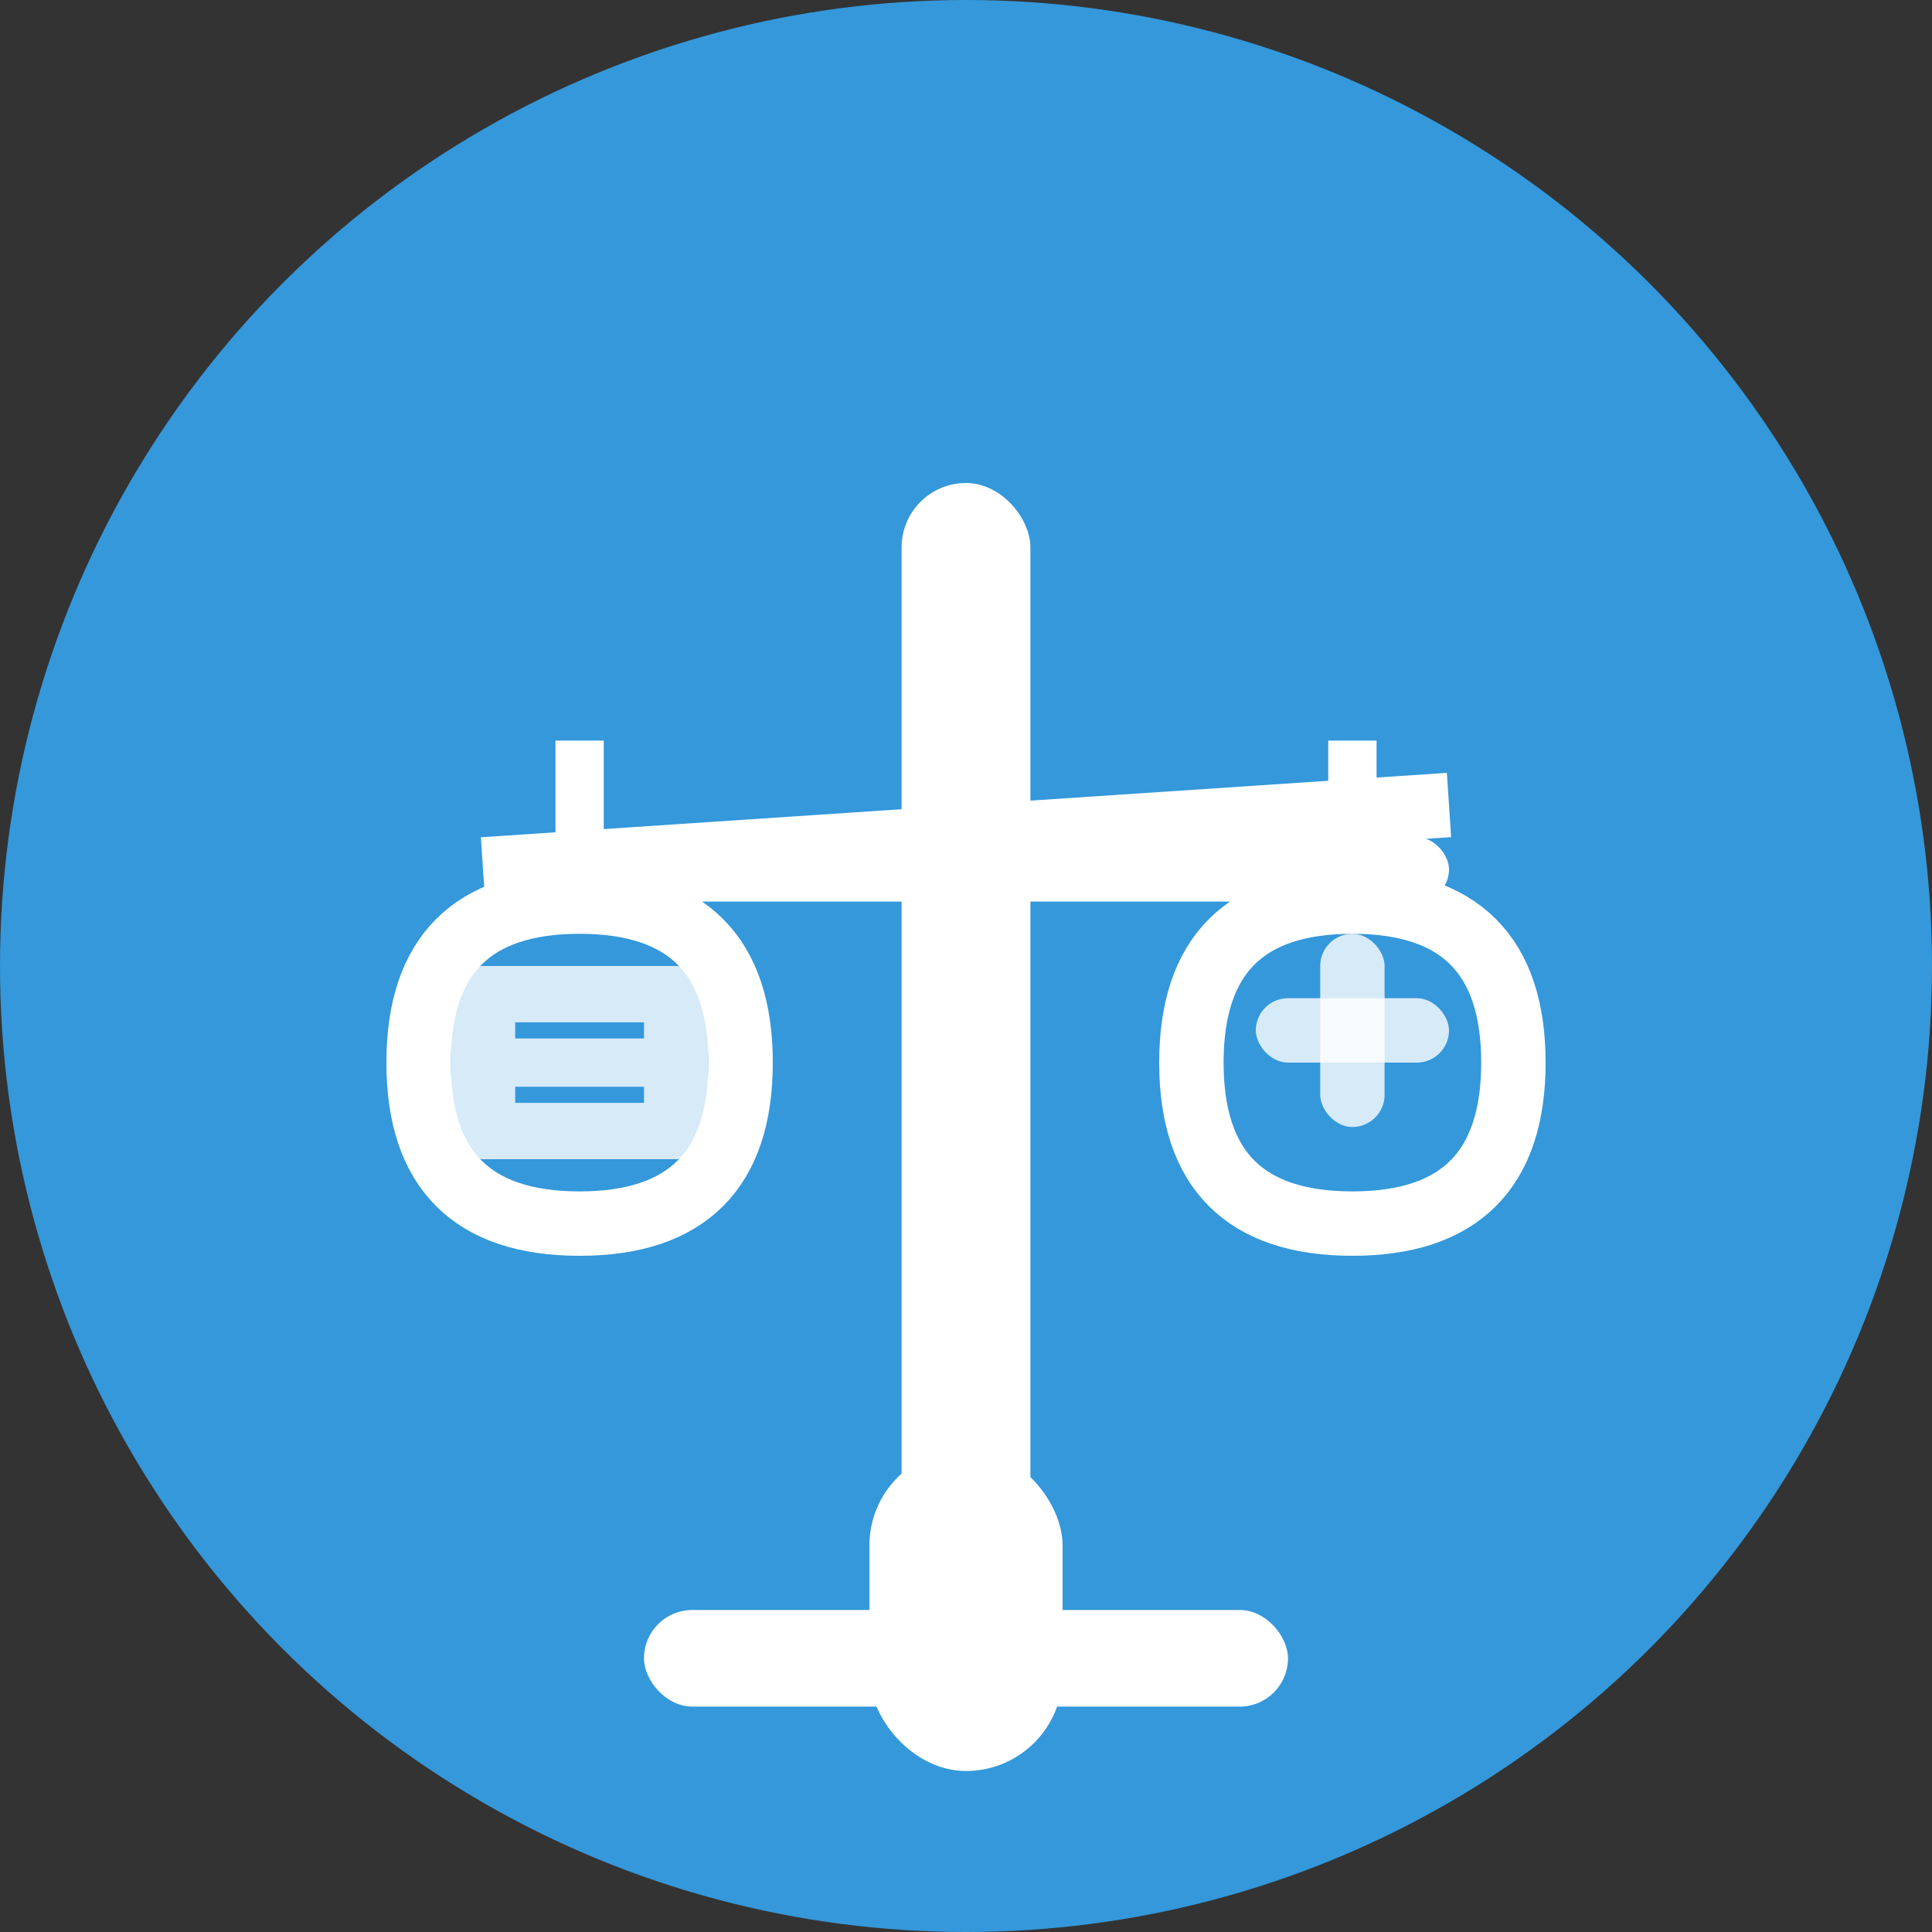
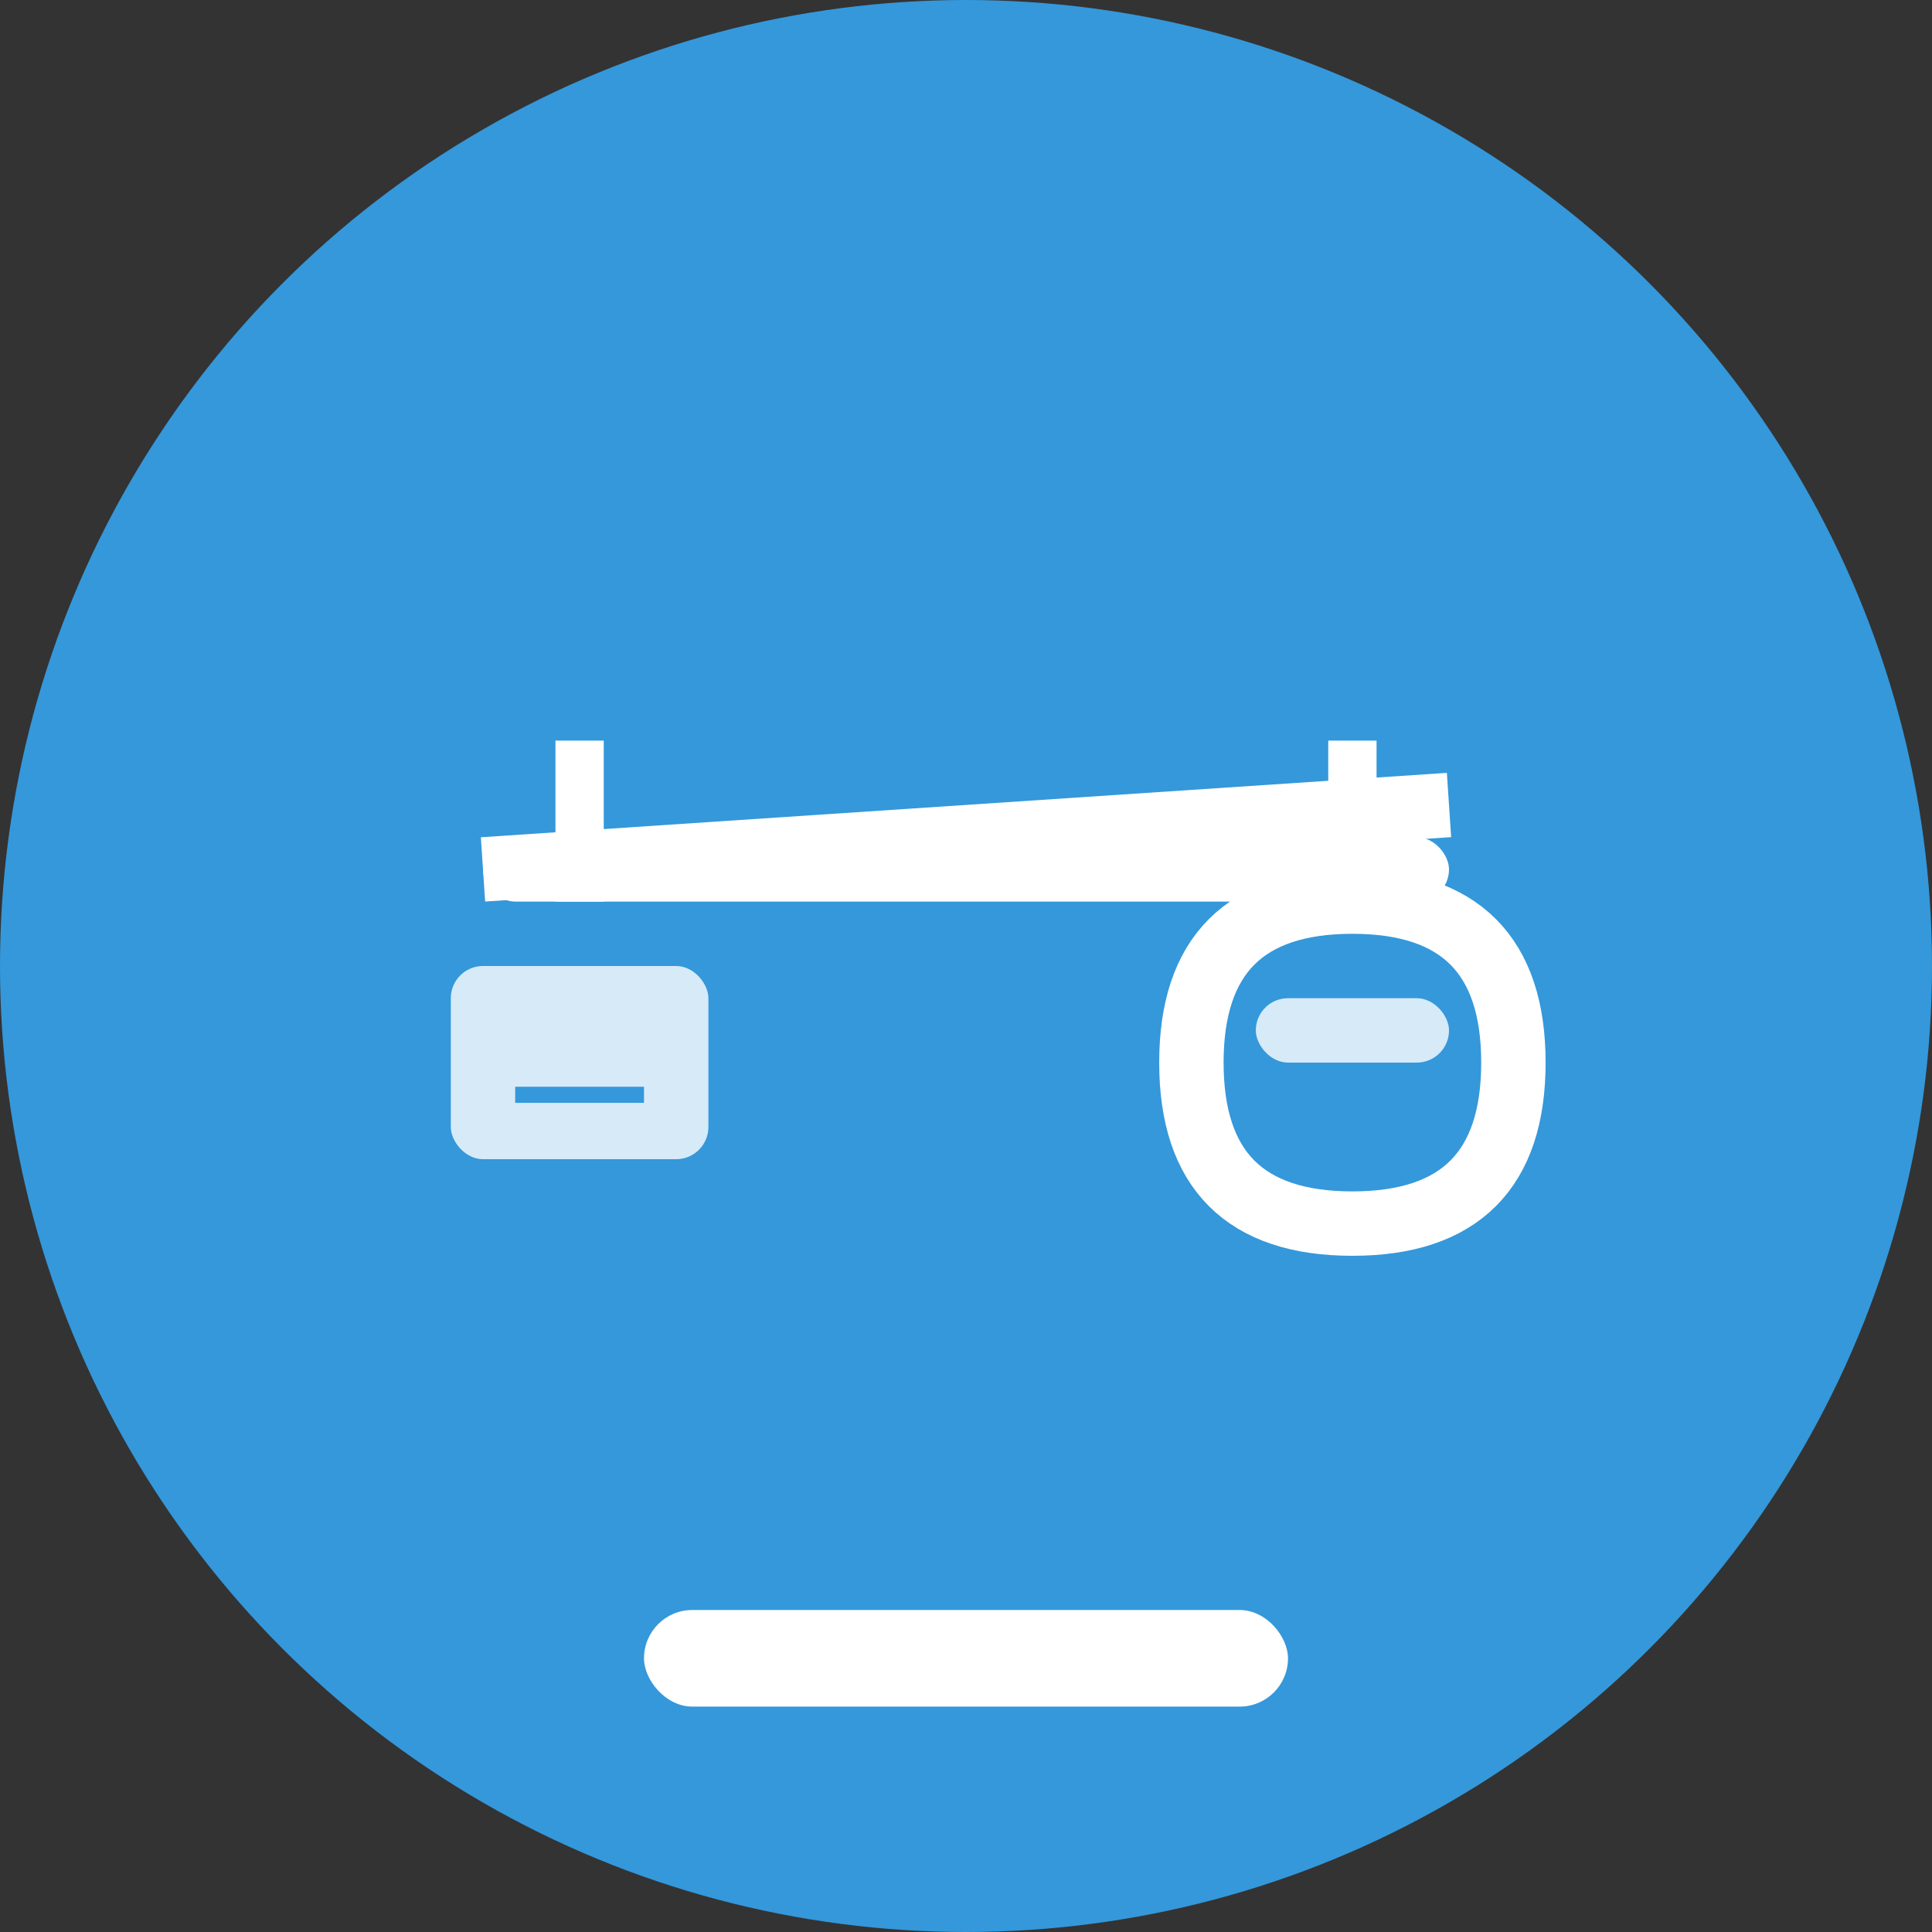
<svg xmlns="http://www.w3.org/2000/svg" width="60" height="60" viewBox="0 0 60 60" fill="none">
  <rect x="0" y="0" width="60" height="60" fill="#333333" stroke="none" />
  <circle cx="30" cy="30" r="30" fill="#3498db" />
-   <rect x="27" y="45" width="6" height="10" rx="3" fill="white" />
  <rect x="20" y="50" width="20" height="3" rx="1.5" fill="white" />
-   <rect x="28" y="15" width="4" height="35" rx="2" fill="white" />
  <rect x="15" y="26" width="30" height="2" rx="1" fill="white" />
-   <path d="M18,28 Q13,28 13,33 Q13,38 18,38 Q23,38 23,33 Q23,28 18,28 Z" fill="none" stroke="white" stroke-width="2" />
  <line x1="18" y1="28" x2="18" y2="23" stroke="white" stroke-width="1.5" />
  <path d="M42,28 Q37,28 37,33 Q37,38 42,38 Q47,38 47,33 Q47,28 42,28 Z" fill="none" stroke="white" stroke-width="2" />
  <line x1="42" y1="28" x2="42" y2="23" stroke="white" stroke-width="1.5" />
  <line x1="15" y1="27" x2="45" y2="25" stroke="white" stroke-width="2" />
  <rect x="14" y="30" width="8" height="6" rx="1" fill="white" opacity="0.8" />
-   <line x1="16" y1="32" x2="20" y2="32" stroke="#3498db" stroke-width="0.5" />
  <line x1="16" y1="34" x2="20" y2="34" stroke="#3498db" stroke-width="0.5" />
  <rect x="39" y="31" width="6" height="2" rx="1" fill="white" opacity="0.8" />
-   <rect x="41" y="29" width="2" height="6" rx="1" fill="white" opacity="0.8" />
</svg>